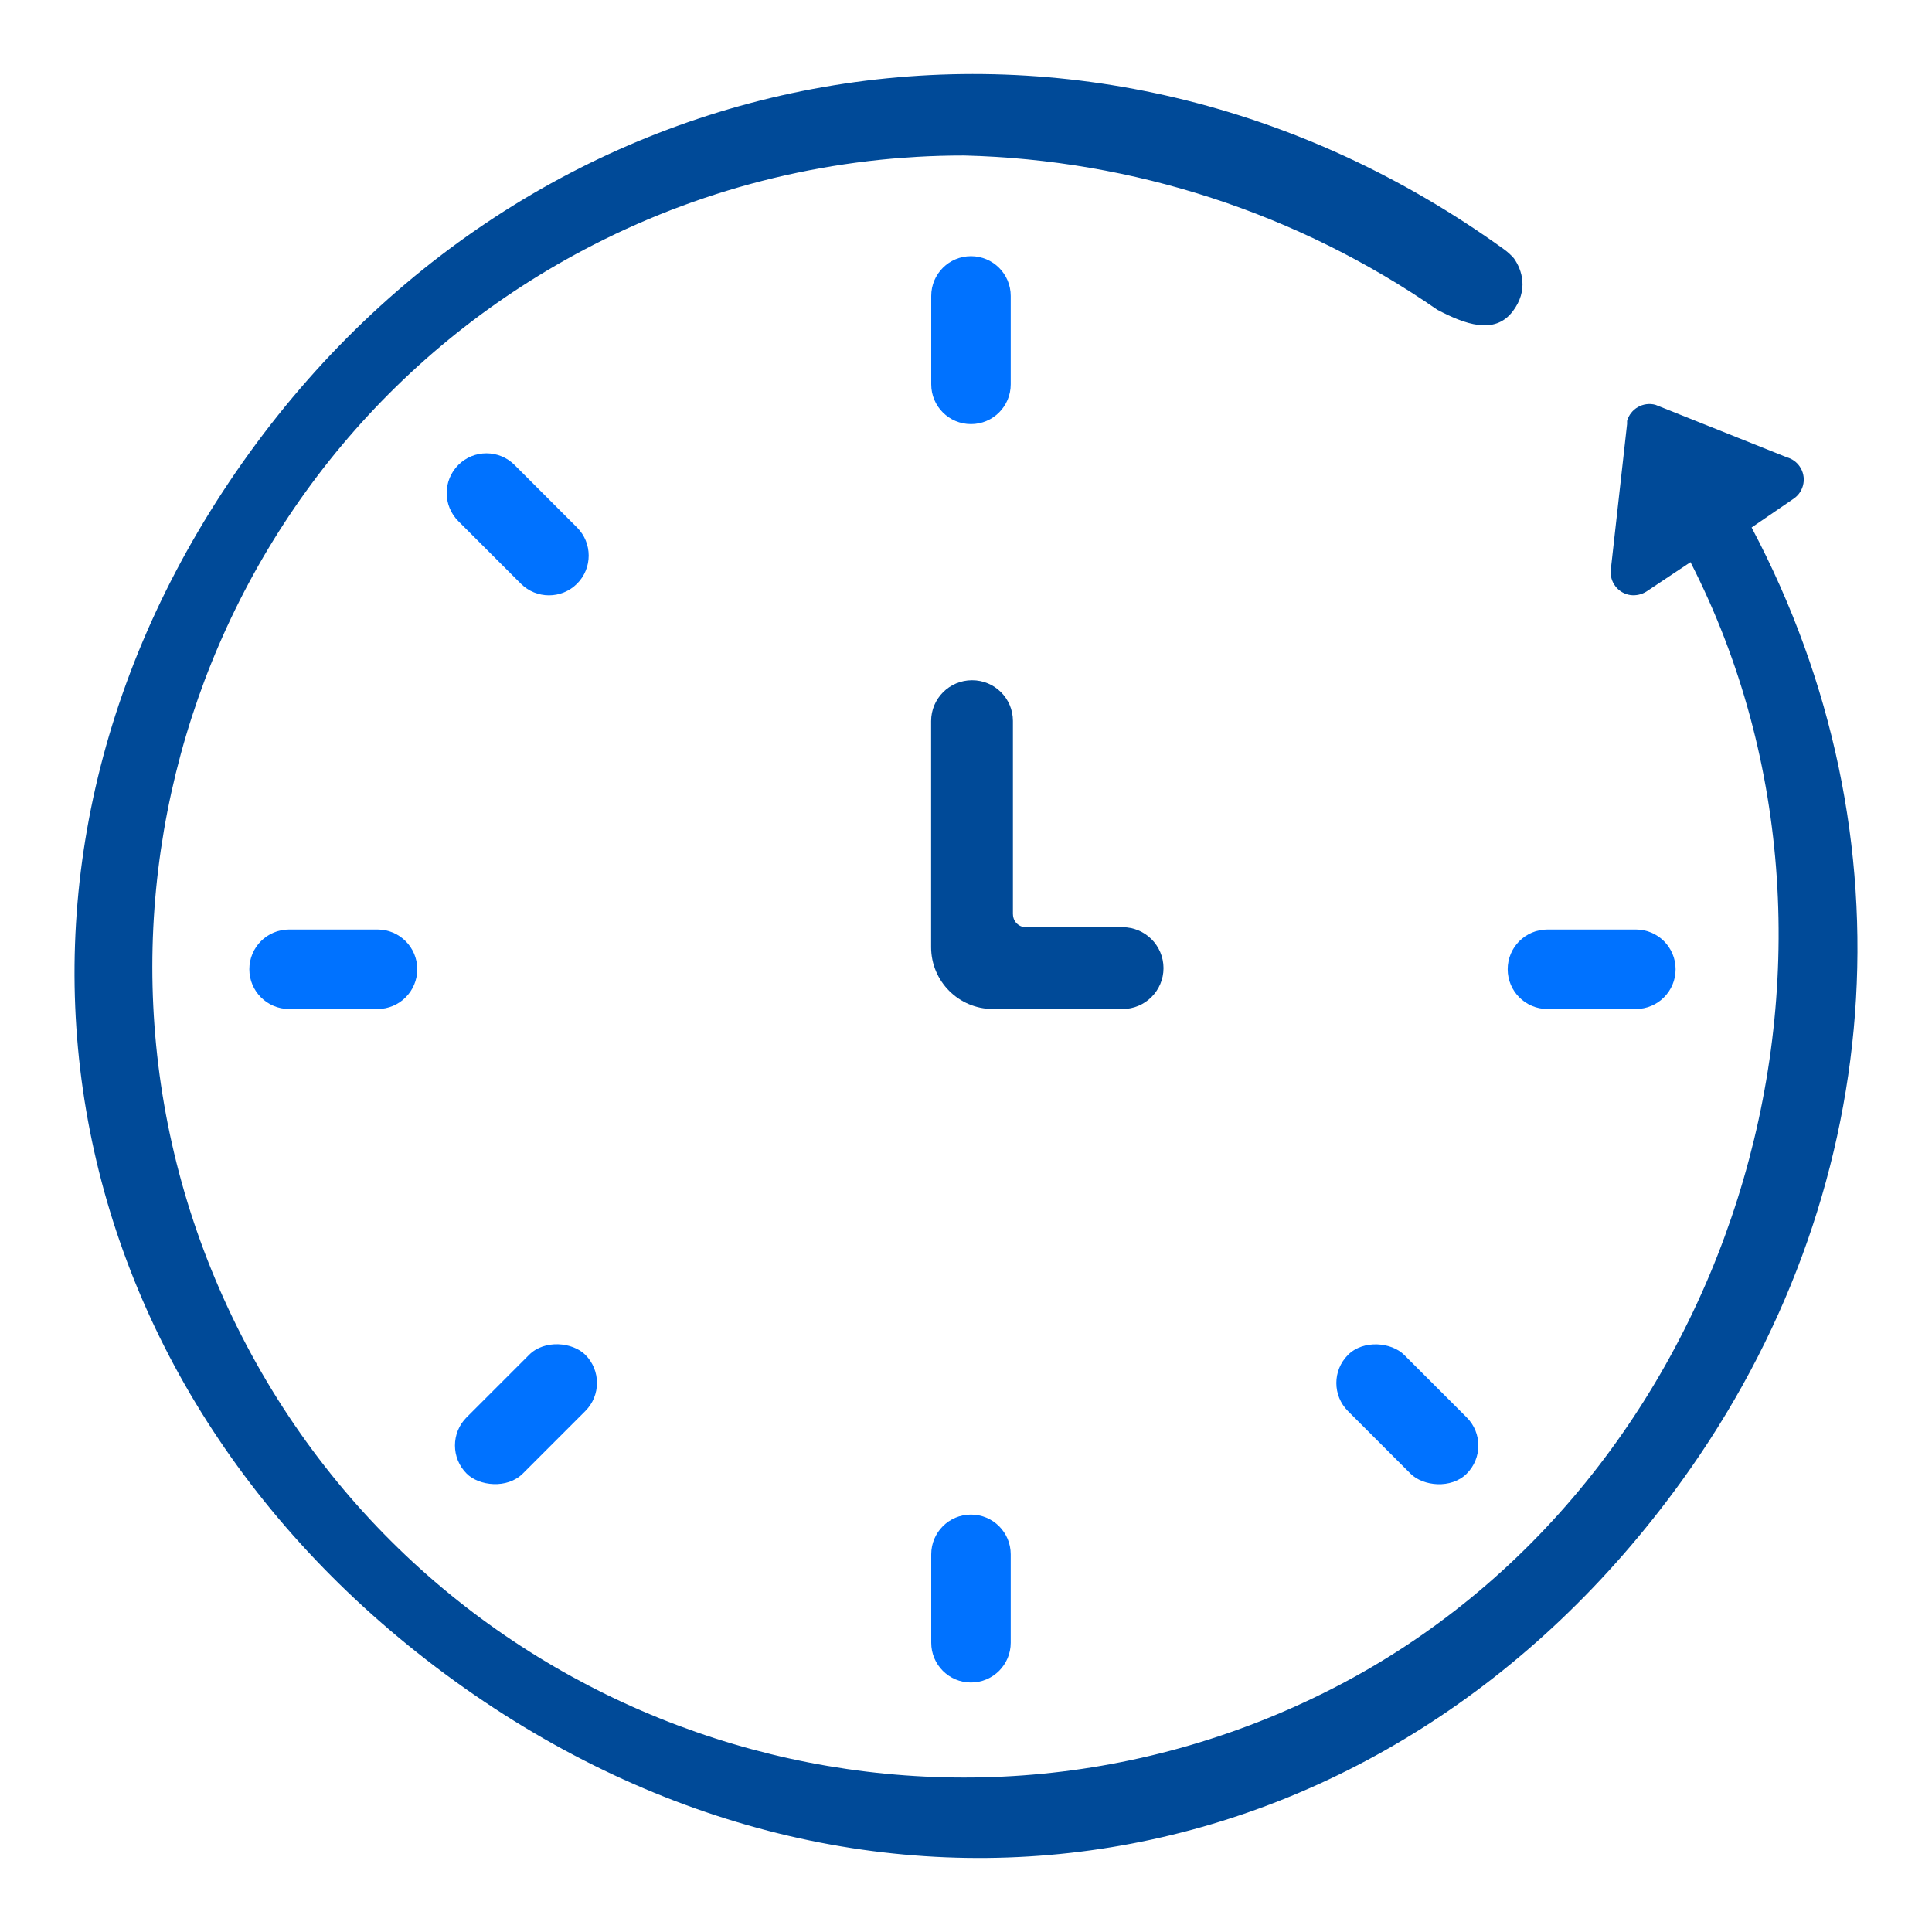
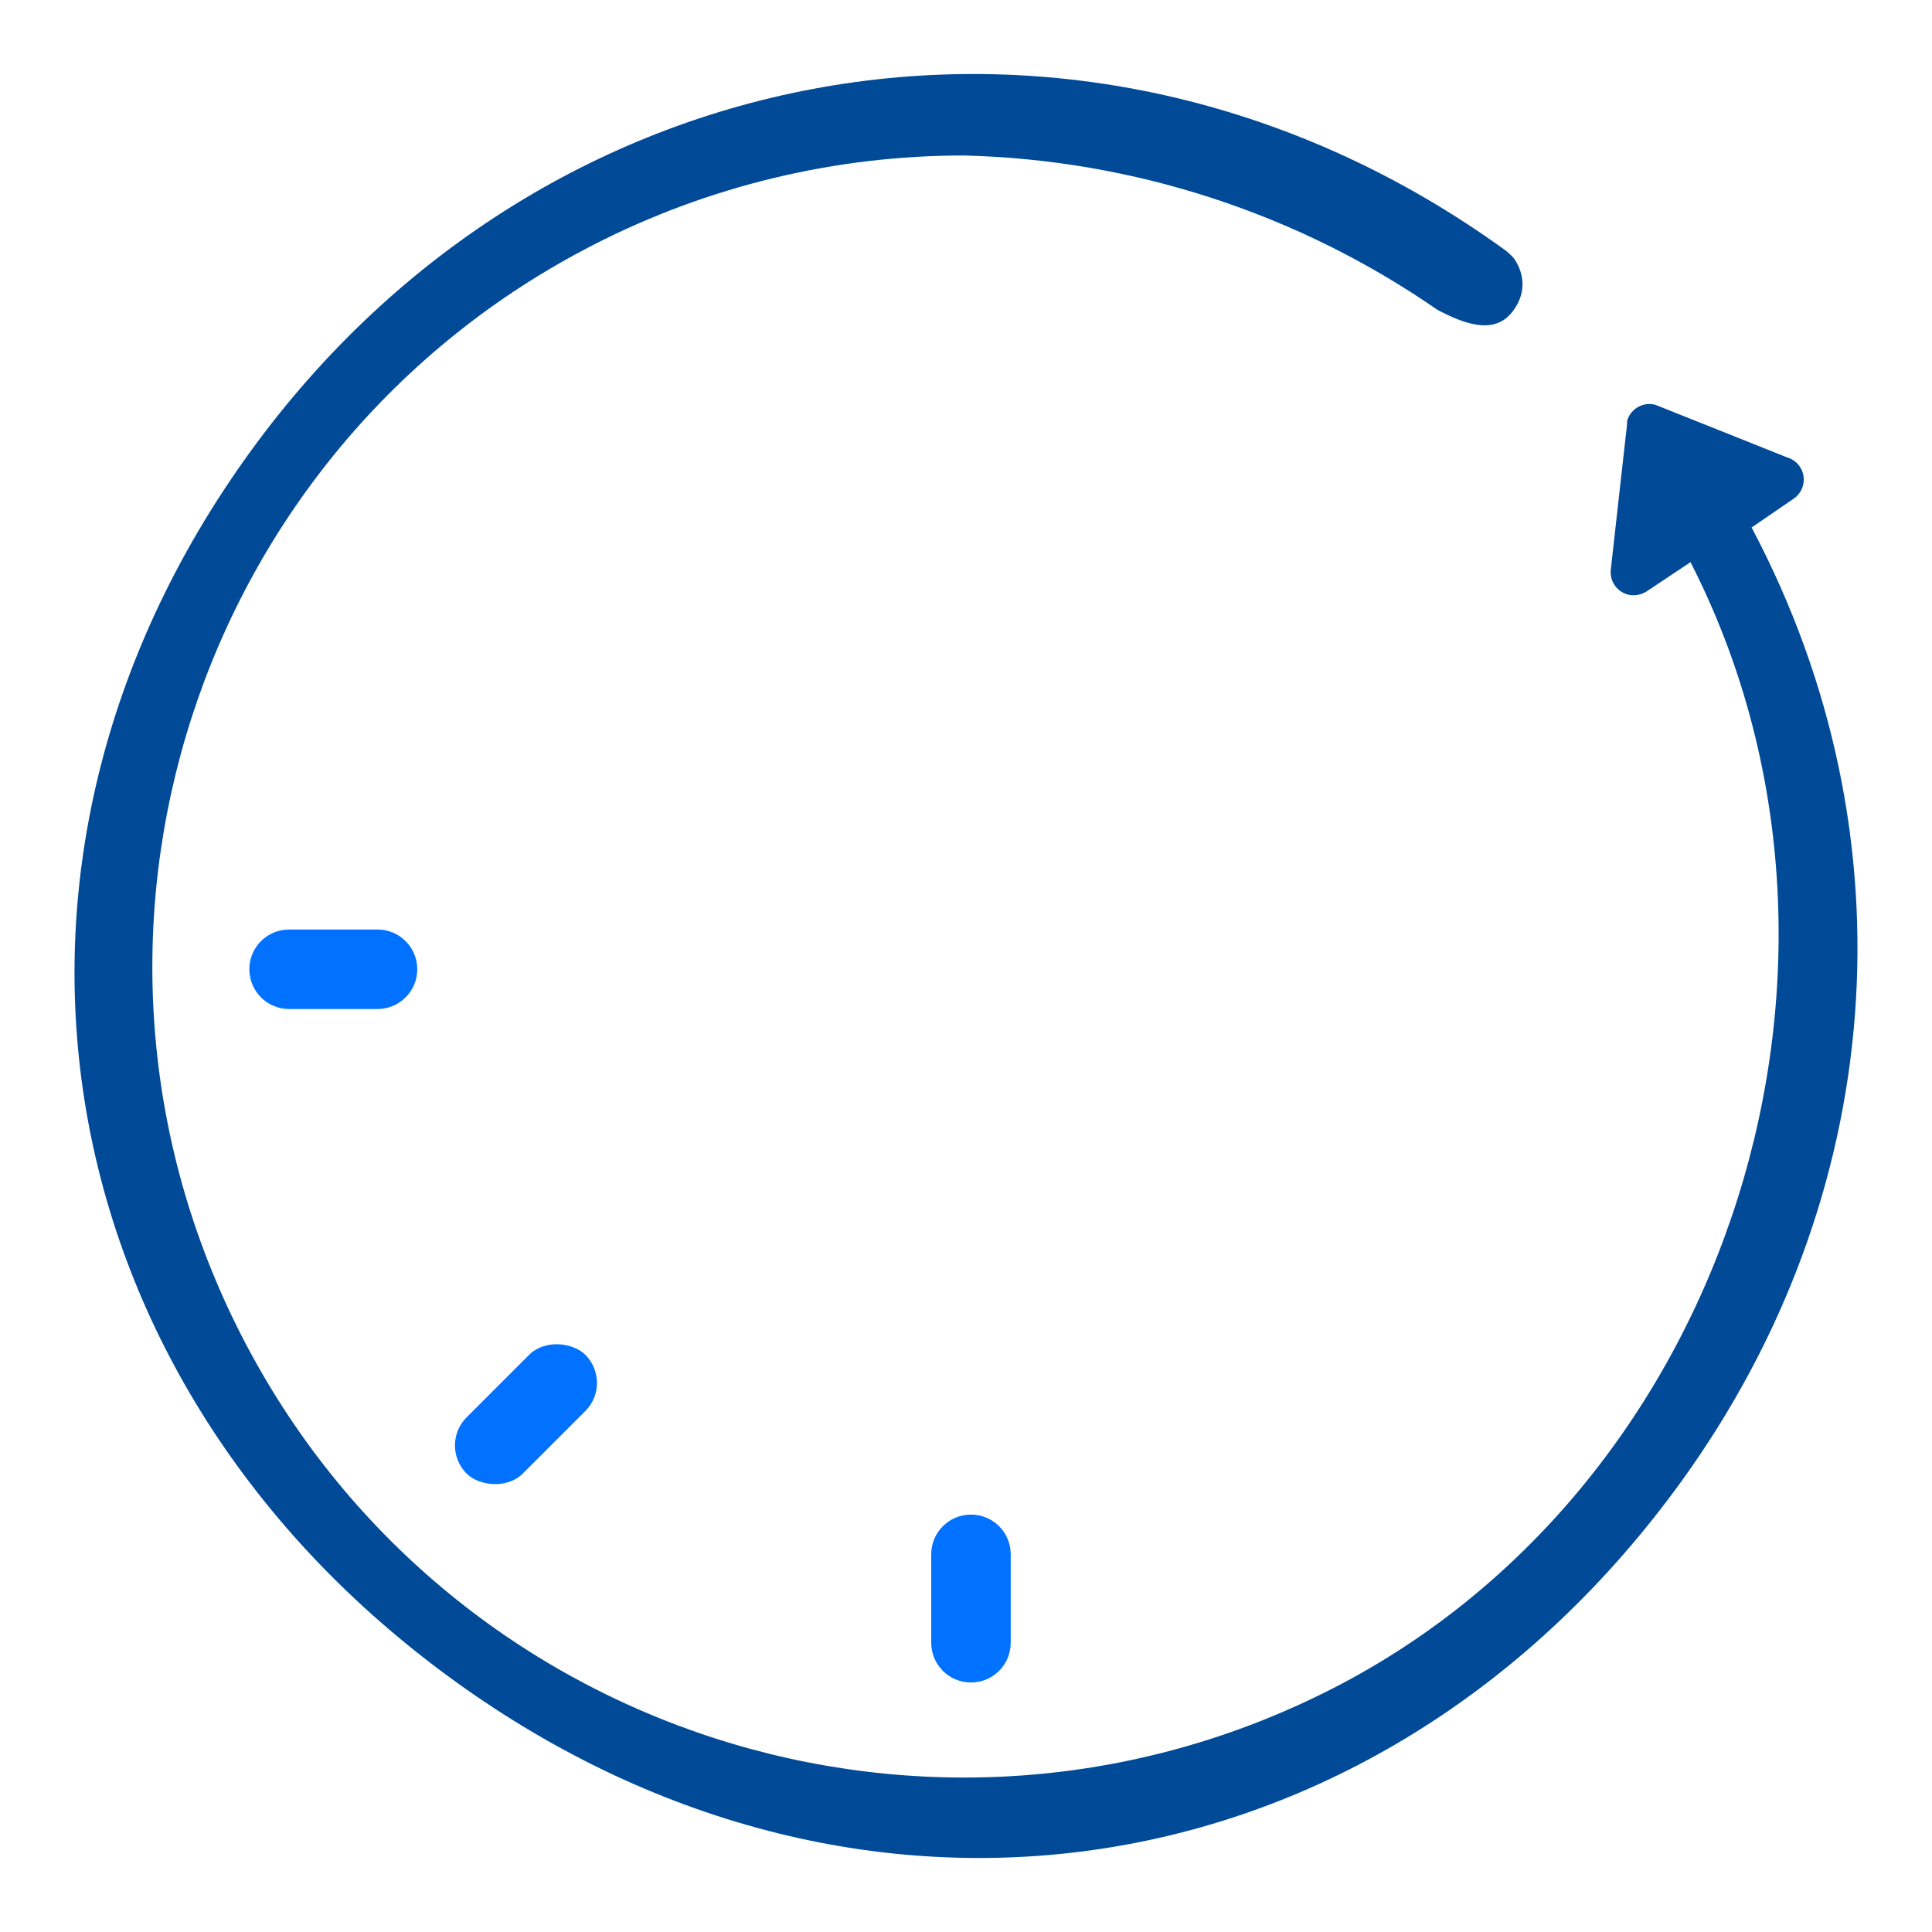
<svg xmlns="http://www.w3.org/2000/svg" id="Capa_1" data-name="Capa 1" viewBox="0 0 350 350">
  <defs>
    <style>
      .cls-1 {
        fill: #0072ff;
      }

      .cls-2 {
        fill: #004a98;
      }
    </style>
  </defs>
  <g id="Grupo_213-5" data-name="Grupo 213-5">
-     <path id="Rectángulo_73-5" data-name="Rectángulo 73-5" class="cls-1" d="M175.9,46.41h0c3.98,0,7.2,3.22,7.2,7.2v16.02c0,3.98-3.22,7.2-7.2,7.2h0c-3.98,0-7.2-3.22-7.2-7.2v-16.02c0-3.98,3.22-7.2,7.2-7.2Z" />
    <path id="Rectángulo_74-5" data-name="Rectángulo 74-5" class="cls-1" d="M175.9,274.38h0c3.98,0,7.2,3.22,7.2,7.2v16.02c0,3.98-3.22,7.2-7.2,7.2h0c-3.98,0-7.2-3.22-7.2-7.2v-16.02c0-3.98,3.22-7.2,7.2-7.2Z" />
    <path id="Rectángulo_75-5" data-name="Rectángulo 75-5" class="cls-1" d="M52.37,168.39h16.02c3.98,0,7.2,3.22,7.2,7.2h0c0,3.98-3.22,7.2-7.2,7.2h-16.02c-3.98,0-7.2-3.22-7.2-7.2h0c0-3.98,3.22-7.2,7.2-7.2Z" />
-     <path id="Rectángulo_76-5" data-name="Rectángulo 76-5" class="cls-1" d="M280.33,168.39h16.02c3.98,0,7.2,3.22,7.2,7.2h0c0,3.98-3.22,7.2-7.2,7.2h-16.02c-3.98,0-7.2-3.22-7.2-7.2h0c0-3.98,3.22-7.2,7.2-7.2Z" />
    <rect id="Rectángulo_77-5" data-name="Rectángulo 77-5" class="cls-1" x="80.08" y="248.99" width="30.42" height="14.4" rx="7.2" ry="7.2" transform="translate(-153.25 142.42) rotate(-45)" />
-     <rect id="Rectángulo_78-5" data-name="Rectángulo 78-5" class="cls-1" x="247.75" y="241" width="14.4" height="30.42" rx="7.2" ry="7.2" transform="translate(-106.49 255.32) rotate(-45)" />
-     <path id="Rectángulo_79-5" data-name="Rectángulo 79-5" class="cls-1" d="M83.03,84.23h0c2.81-2.81,7.37-2.81,10.18,0l11.33,11.33c2.81,2.81,2.81,7.37,0,10.18h0c-2.81,2.81-7.37,2.81-10.18,0l-11.33-11.33c-2.81-2.81-2.81-7.37,0-10.18Z" />
  </g>
  <g id="Grupo_214-5" data-name="Grupo 214-5">
-     <path id="Trazado_184-5" data-name="Trazado 184-5" class="cls-2" d="M183.5,165.65v-35.06c-.01-4.08-3.33-7.37-7.41-7.36h0c-4.09,0-7.41,3.32-7.41,7.41v40.95c0,6.18,5.01,11.2,11.2,11.2h23.49c4.09,0,7.41-3.32,7.41-7.41h0c-.01-4.09-3.32-7.4-7.41-7.41h-17.54c-1.28-.01-2.31-1.04-2.32-2.32Z" />
-   </g>
+     </g>
  <path class="cls-2" d="M317.32,95.56l7.65-5.24c1.9-1.32,2.37-3.93,1.05-5.83-.55-.8-1.37-1.38-2.3-1.64l-23.84-9.52c-2.22-.58-4.5,.72-5.12,2.93-.01,.19-.01,.37,0,.56l-2.94,26.3c-.3,2.29,1.31,4.39,3.6,4.69,.99,.11,1.98-.11,2.83-.64l8-5.33c36.96,72.23,7.45,167.05-64.78,204.02-72.23,36.96-160.74,8.37-197.7-63.86C6.79,169.78,35.38,81.26,107.61,44.3c20.76-10.62,43.74-16.15,67.06-16.13,30.7,.76,60.5,10.49,85.75,27.97,4.9,2.56,10.3,4.62,13.62,.27,2.91-3.82,1.7-7.53,.21-9.62-.51-.58-1.08-1.11-1.71-1.57C197.91-8.69,99.08,7.44,45.17,82.07-8.74,156.7,7.8,250.66,82.42,304.57c74.63,53.91,168.3,38.38,222.21-36.25,37.17-51.45,42.39-116.67,12.69-172.76Z" />
</svg>